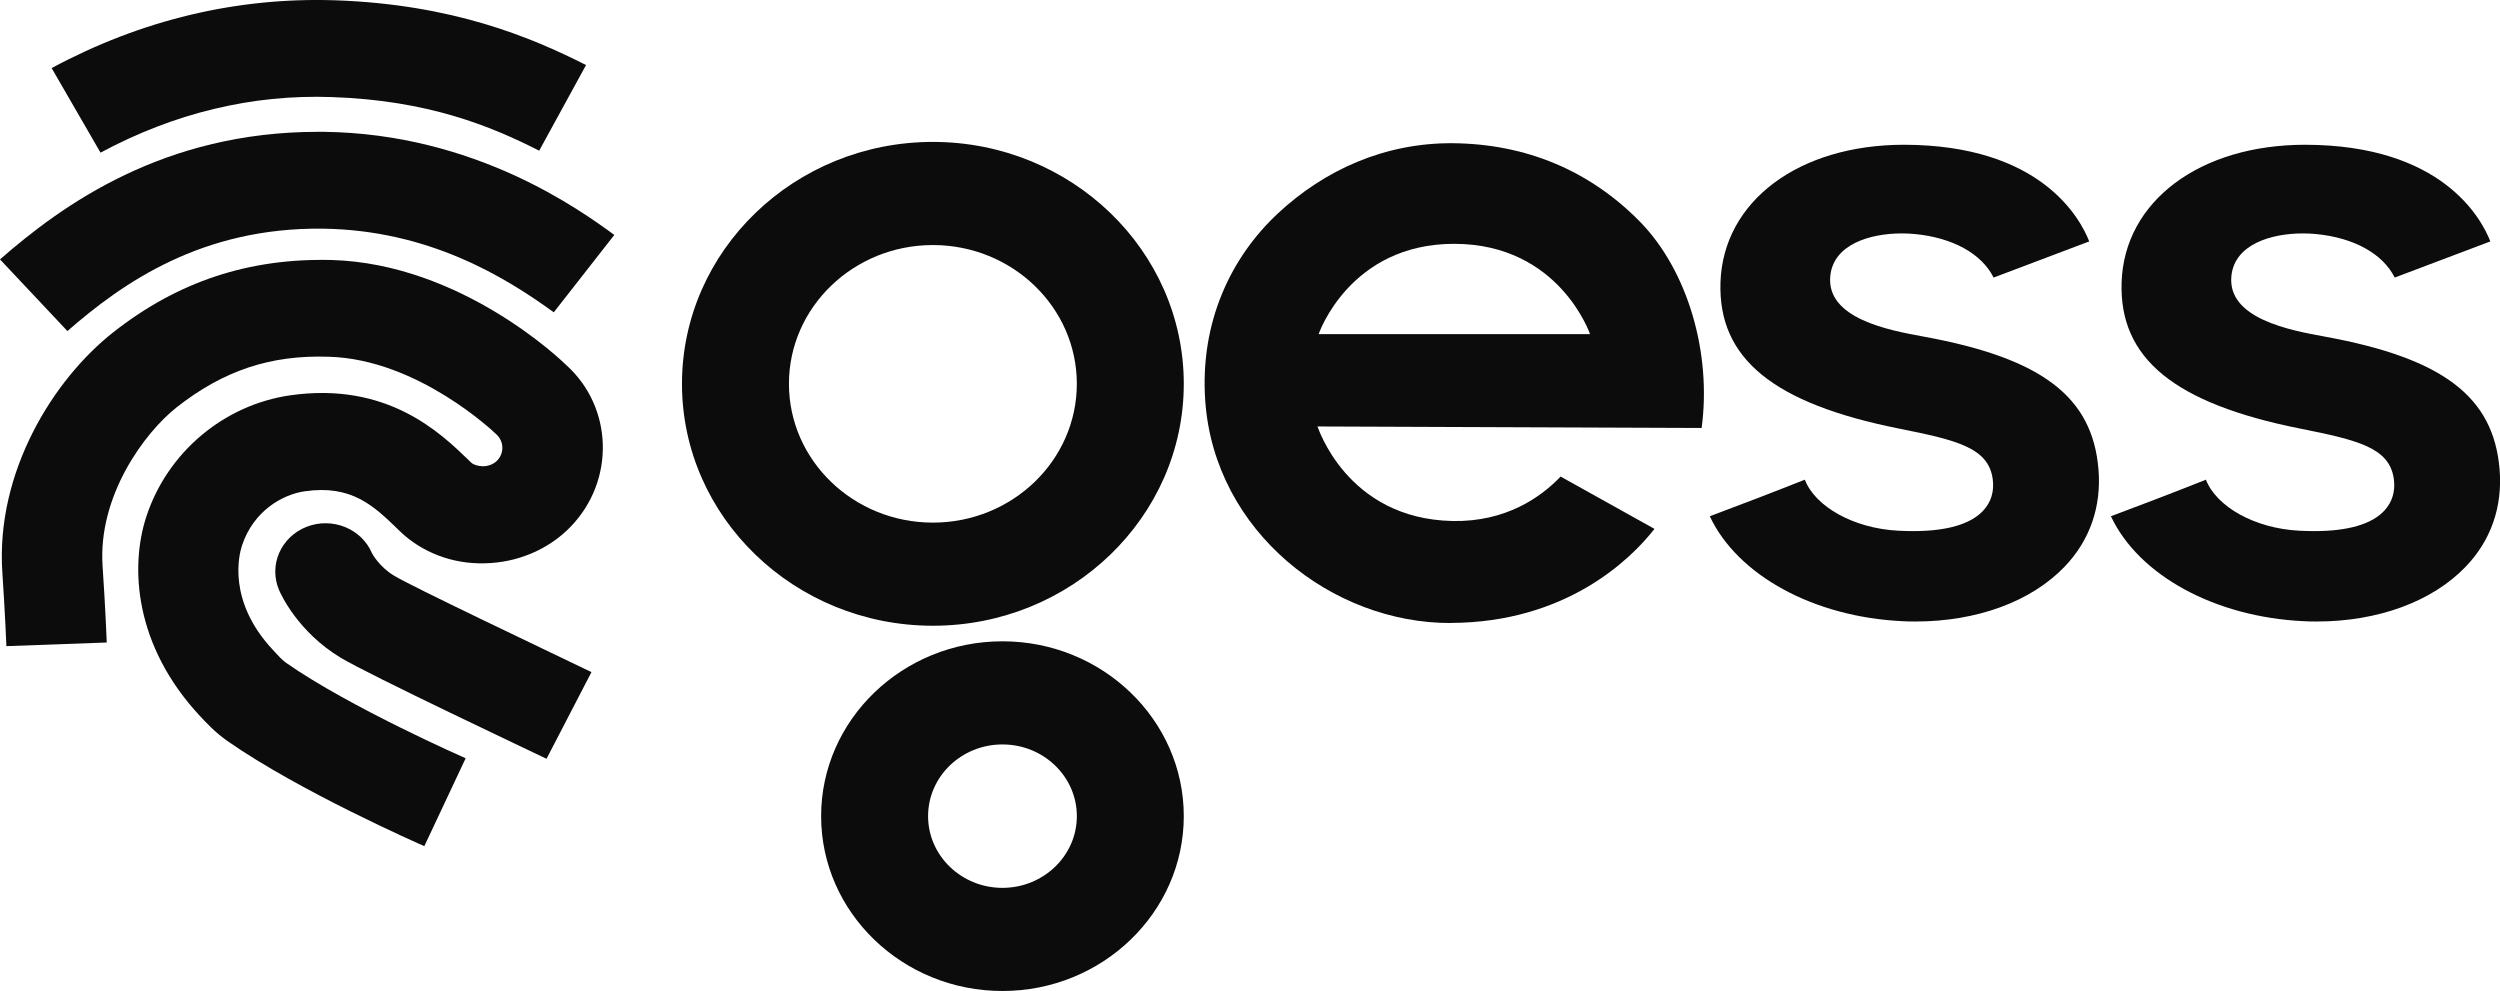
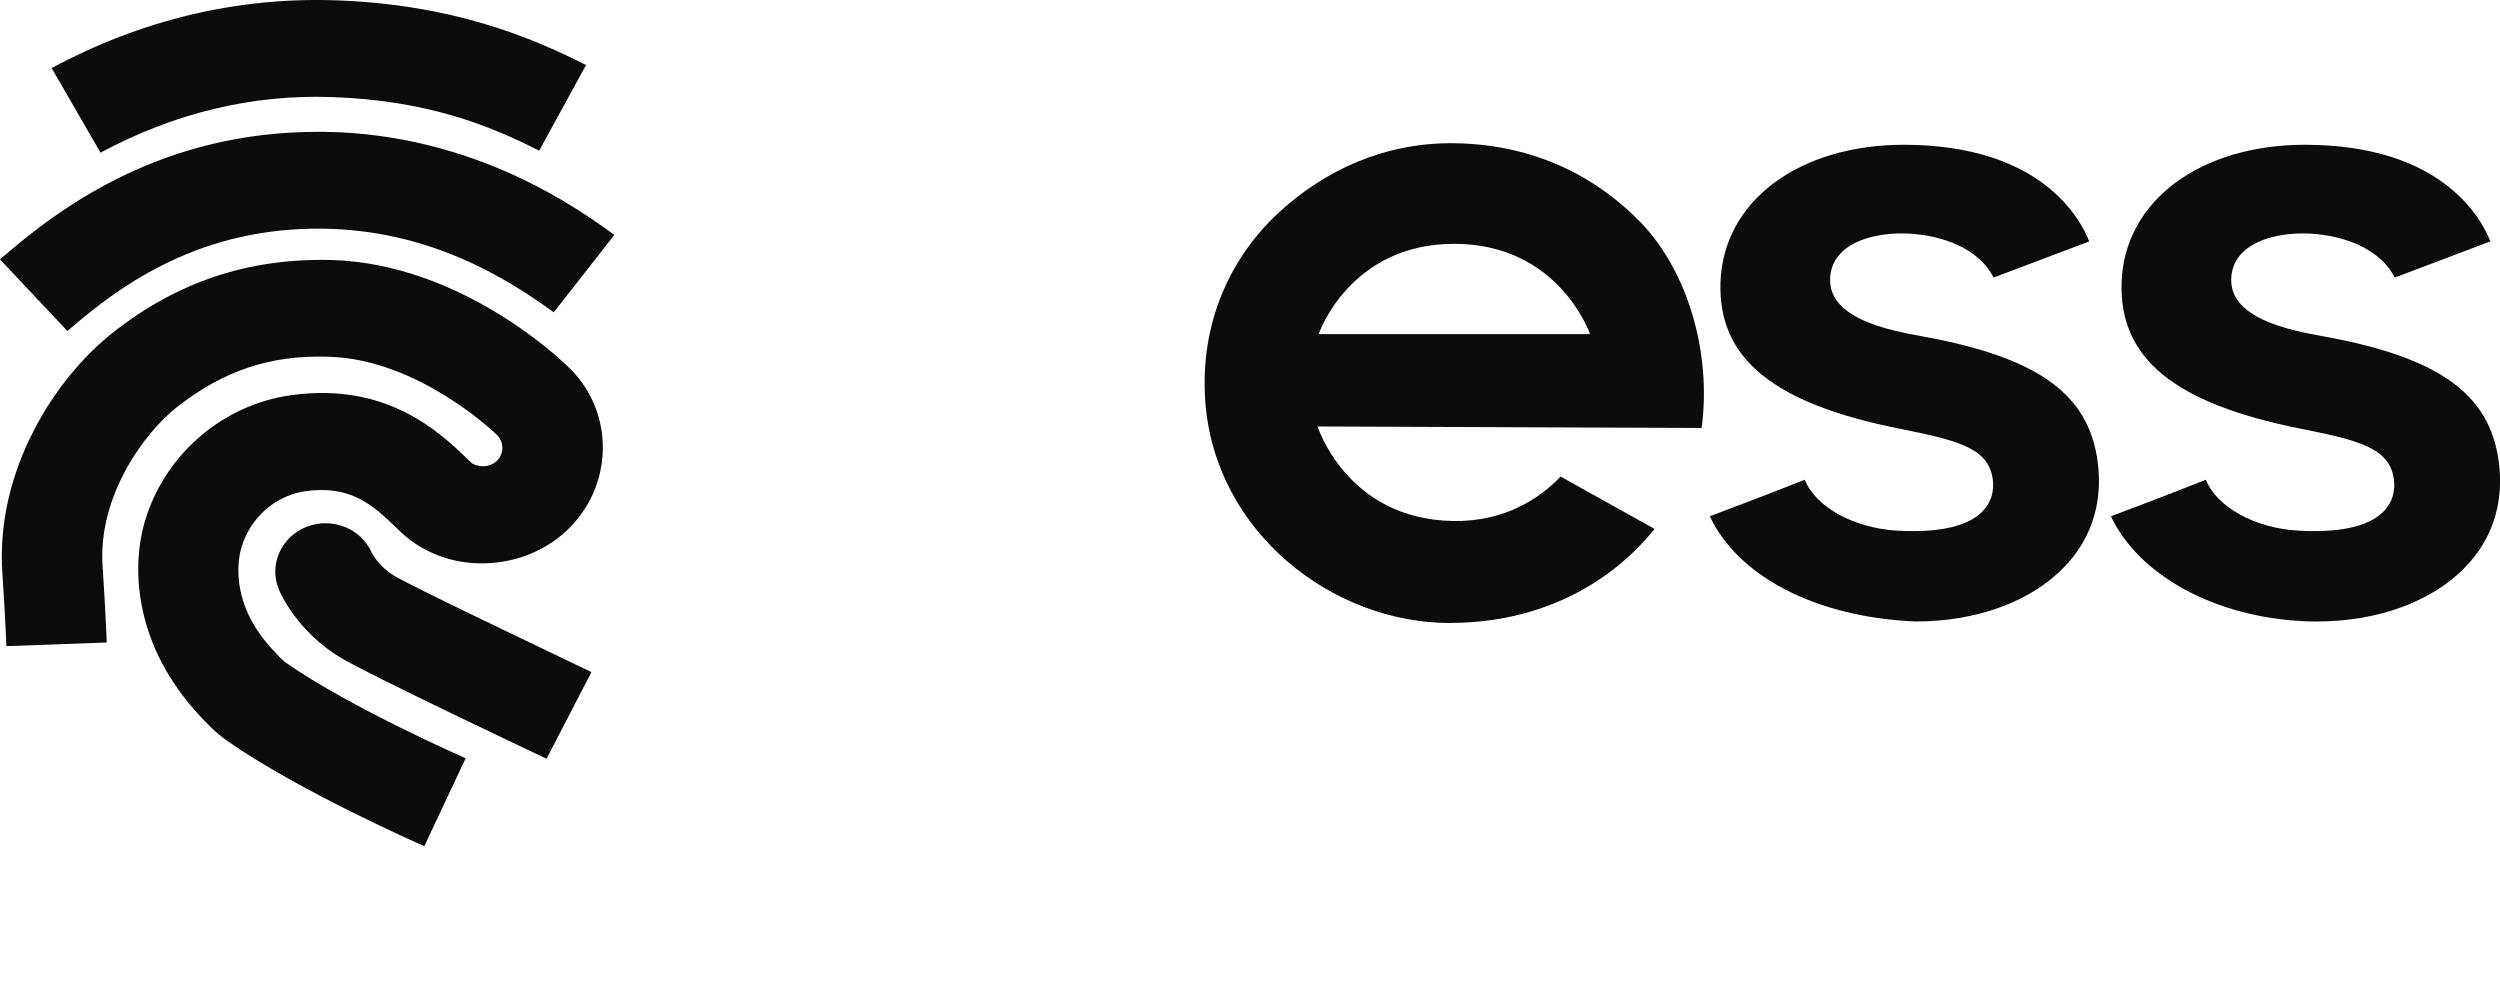
<svg xmlns="http://www.w3.org/2000/svg" width="111" height="44" viewBox="0 0 111 44" fill="none">
  <g clip-path="url(#clip0_0_280)">
-     <path d="M41.42 27.783C35.276 27.783 30.28 22.962 30.28 17.042C30.28 11.122 35.276 6.301 41.42 6.301C47.565 6.301 52.56 11.122 52.56 17.042C52.56 22.962 47.56 27.783 41.42 27.783ZM41.42 10.88C37.895 10.88 35.029 13.643 35.029 17.042C35.029 20.442 37.895 23.204 41.42 23.204C44.946 23.204 47.811 20.442 47.811 17.042C47.811 13.643 44.946 10.88 41.42 10.88Z" fill="#0C0C0C" />
-     <path d="M44.509 44C40.067 44 36.458 40.515 36.458 36.237C36.458 31.958 40.072 28.474 44.509 28.474C48.946 28.474 52.56 31.958 52.56 36.237C52.56 40.515 48.946 44 44.509 44ZM44.509 33.053C42.686 33.053 41.207 34.479 41.207 36.237C41.207 37.995 42.69 39.421 44.509 39.421C46.328 39.421 47.812 37.995 47.812 36.237C47.812 34.479 46.332 33.053 44.509 33.053Z" fill="#0C0C0C" />
    <path d="M64.417 27.662C59.156 27.68 53.932 23.617 53.514 17.814C53.263 14.289 54.672 11.4 56.742 9.472C58.798 7.557 61.477 6.328 64.537 6.359C67.738 6.395 70.556 7.557 72.789 9.817C74.961 12.019 75.999 15.719 75.552 19.002L58.495 18.935C58.491 18.872 59.747 23.043 64.505 23.133C66.859 23.177 68.421 22.074 69.291 21.159L73.459 23.482C72.384 24.864 69.51 27.64 64.417 27.658V27.662ZM64.579 10.826C59.914 10.817 58.547 14.836 58.547 14.836H70.598C70.598 14.836 69.235 10.835 64.579 10.826Z" fill="#0C0C0C" />
-     <path d="M85.05 27.595C84.86 27.595 84.669 27.595 84.478 27.581C80.529 27.398 77.143 25.541 75.915 22.922C77.129 22.469 79.022 21.742 80.134 21.298C80.599 22.5 82.306 23.46 84.278 23.563C84.511 23.576 84.729 23.581 84.939 23.581C86.455 23.581 87.506 23.271 88.064 22.662C88.409 22.285 88.548 21.809 88.478 21.28C88.292 19.886 86.92 19.549 84.315 19.029C78.725 17.912 76.282 15.912 76.389 12.54C76.506 8.938 79.859 6.427 84.539 6.427C90.59 6.436 92.348 9.665 92.762 10.719L88.516 12.324C87.99 11.27 86.711 10.553 85.018 10.391C84.836 10.373 84.641 10.364 84.441 10.364C83.013 10.364 81.431 10.853 81.269 12.217C81.041 14.149 83.897 14.67 85.427 14.948C90.66 15.908 92.902 17.612 93.172 20.832C93.311 22.496 92.79 23.994 91.665 25.164C90.181 26.711 87.771 27.595 85.05 27.595Z" fill="#0C0C0C" />
+     <path d="M85.05 27.595C80.529 27.398 77.143 25.541 75.915 22.922C77.129 22.469 79.022 21.742 80.134 21.298C80.599 22.5 82.306 23.46 84.278 23.563C84.511 23.576 84.729 23.581 84.939 23.581C86.455 23.581 87.506 23.271 88.064 22.662C88.409 22.285 88.548 21.809 88.478 21.28C88.292 19.886 86.92 19.549 84.315 19.029C78.725 17.912 76.282 15.912 76.389 12.54C76.506 8.938 79.859 6.427 84.539 6.427C90.59 6.436 92.348 9.665 92.762 10.719L88.516 12.324C87.99 11.27 86.711 10.553 85.018 10.391C84.836 10.373 84.641 10.364 84.441 10.364C83.013 10.364 81.431 10.853 81.269 12.217C81.041 14.149 83.897 14.67 85.427 14.948C90.66 15.908 92.902 17.612 93.172 20.832C93.311 22.496 92.79 23.994 91.665 25.164C90.181 26.711 87.771 27.595 85.05 27.595Z" fill="#0C0C0C" />
    <path d="M102.86 27.595C102.669 27.595 102.478 27.595 102.288 27.581C98.339 27.398 94.953 25.541 93.725 22.922C94.934 22.473 96.832 21.742 97.943 21.298C98.409 22.5 100.116 23.464 102.088 23.563C102.32 23.576 102.539 23.581 102.748 23.581C104.265 23.581 105.316 23.271 105.874 22.662C106.218 22.285 106.358 21.809 106.288 21.28C106.102 19.886 104.73 19.549 102.125 19.029C96.534 17.912 94.092 15.912 94.199 12.54C94.315 8.938 97.669 6.427 102.348 6.427C108.4 6.436 110.158 9.665 110.572 10.719L106.325 12.324C105.8 11.27 104.52 10.553 102.827 10.391C102.646 10.373 102.451 10.364 102.251 10.364C100.823 10.364 99.241 10.853 99.078 12.217C98.85 14.149 101.702 14.67 103.237 14.948C108.469 15.908 110.711 17.612 110.981 20.832C111.121 22.496 110.6 23.994 109.474 25.164C107.99 26.711 105.581 27.595 102.86 27.595Z" fill="#0C0C0C" />
    <path d="M4.465 6.781L2.293 3.023C6.284 0.875 10.535 -0.13 14.884 0.013C20.094 0.193 23.568 1.646 26.02 2.888L23.94 6.691C21.787 5.597 19.01 4.453 14.726 4.31C11.2 4.184 7.74 5.018 4.465 6.776V6.781Z" fill="#0C0C0C" />
    <path d="M2.995 14.701L0 11.517C2.791 9.077 7.279 5.853 14.117 5.853C14.205 5.853 14.298 5.853 14.387 5.853C21.099 5.938 25.75 9.319 27.276 10.431L24.587 13.867C22.433 12.302 19.033 10.212 14.326 10.153C8.968 10.091 5.456 12.548 2.991 14.701H2.995Z" fill="#0C0C0C" />
    <path d="M18.848 37.573C18.624 37.475 13.303 35.138 10.103 32.905C9.554 32.519 9.163 32.097 8.875 31.788C5.977 28.675 5.759 25.191 6.498 22.935C7.428 20.092 9.931 17.979 12.88 17.553C17.187 16.934 19.555 19.213 20.82 20.442L20.922 20.54C21.029 20.643 21.234 20.693 21.434 20.702C21.689 20.702 21.922 20.607 22.076 20.446C22.396 20.114 22.378 19.589 22.034 19.28C21.936 19.186 18.545 15.948 14.601 15.84C12.001 15.75 9.917 16.459 7.852 18.078C6.414 19.208 4.349 22.016 4.554 25.123C4.684 27.047 4.74 28.527 4.74 28.527L0.284 28.689C0.284 28.689 0.228 27.254 0.103 25.402C-0.19 20.953 2.368 16.845 5.033 14.75C7.908 12.49 11.066 11.454 14.726 11.544C20.489 11.71 24.955 16.024 25.141 16.208C27.215 18.073 27.332 21.325 25.331 23.392C24.359 24.397 22.964 24.989 21.503 25.011C20.076 25.047 18.722 24.518 17.759 23.59L17.648 23.482C16.601 22.469 15.61 21.509 13.526 21.814C12.559 21.953 11.252 22.67 10.74 24.236C10.615 24.621 10.084 26.671 12.103 28.841C12.373 29.137 12.55 29.326 12.708 29.433C15.54 31.411 20.624 33.645 20.675 33.667L18.834 37.582L18.848 37.573Z" fill="#0C0C0C" />
    <path d="M26.261 29.842C24.019 28.761 18.298 26.048 17.494 25.559C16.819 25.151 16.517 24.563 16.517 24.563C16.047 23.464 14.745 22.944 13.605 23.393C12.465 23.846 11.921 25.101 12.391 26.2C12.47 26.384 13.219 28.048 15.121 29.2C16.373 29.958 23.652 33.394 24.266 33.69L26.261 29.842Z" fill="#0C0C0C" />
  </g>
  <defs>
    <clipPath id="clip0_0_280">
      <rect width="111" height="44" fill="white" />
    </clipPath>
  </defs>
</svg>